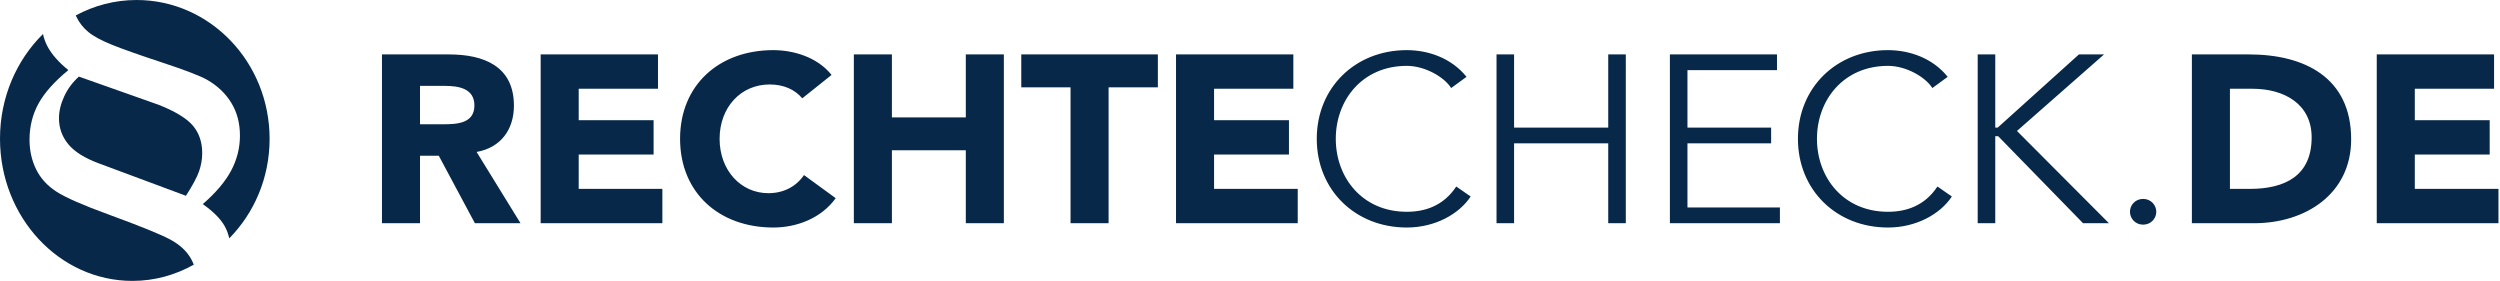
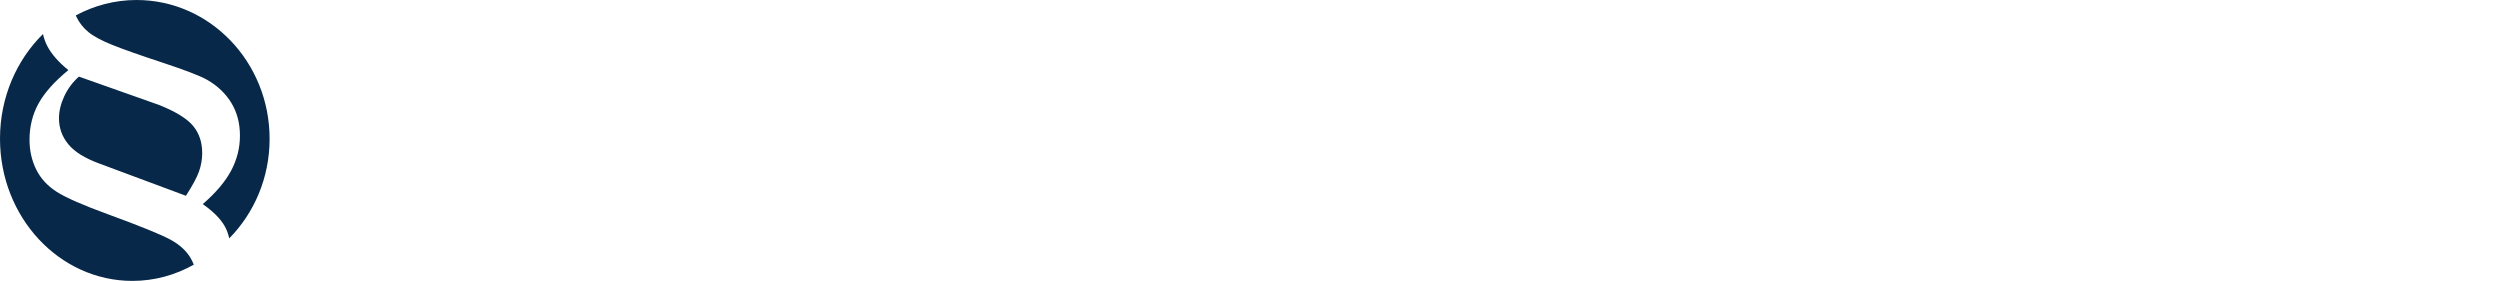
<svg xmlns="http://www.w3.org/2000/svg" width="267px" height="30px" viewBox="0 0 267 30" version="1.1">
  <title>Group 5</title>
  <desc>Created with Sketch.</desc>
  <defs />
  <g id="LAY" stroke="none" stroke-width="1" fill="none" fill-rule="evenodd">
    <g id="Landingpage" transform="translate(-418, -71)" fill="#072849">
      <g id="Group-3" transform="translate(-2, -2)">
        <g id="Logo_Rechtecheck_HKS_1" transform="translate(420, 73)">
          <g id="Group-5">
            <path d="M28.794,14.829 C28.794,6.639 22.431,0 14.582,0 C12.244,0 10.044,0.6 8.098,1.644 C8.12,1.695 8.137,1.751 8.161,1.8 C8.465,2.431 8.892,2.973 9.443,3.424 C9.993,3.876 10.839,4.332 11.982,4.792 C13.124,5.253 14.911,5.884 17.343,6.685 C19.775,7.486 21.369,8.1 22.125,8.526 C23.226,9.156 24.085,9.975 24.701,10.98 C25.318,11.987 25.626,13.154 25.626,14.484 C25.626,15.797 25.313,17.041 24.689,18.217 C24.064,19.393 23.054,20.587 21.657,21.797 C22.791,22.598 23.576,23.391 24.011,24.175 C24.22,24.552 24.376,24.98 24.485,25.455 C27.14,22.76 28.794,18.999 28.794,14.829 L28.794,14.829 Z M10.557,17.447 L19.858,20.909 C20.559,19.824 21.024,18.958 21.253,18.313 C21.481,17.668 21.596,17.015 21.596,16.353 C21.596,15.199 21.273,14.232 20.629,13.451 C19.984,12.671 18.772,11.923 16.994,11.211 L8.428,8.182 C7.759,8.776 7.237,9.476 6.862,10.282 C6.486,11.088 6.299,11.873 6.299,12.636 C6.299,13.672 6.629,14.592 7.29,15.398 C7.951,16.204 9.04,16.887 10.557,17.447 L10.557,17.447 Z M4.587,3.636 C1.774,6.413 0,10.384 0,14.81 C0,23.199 6.333,30 14.145,30 C16.511,30 18.736,29.368 20.696,28.266 C20.605,28.033 20.501,27.808 20.376,27.591 C19.918,26.797 19.19,26.129 18.193,25.588 C17.195,25.047 14.979,24.147 11.544,22.89 C8.861,21.912 7.03,21.109 6.048,20.48 C5.067,19.852 4.339,19.057 3.865,18.097 C3.39,17.137 3.153,16.08 3.153,14.928 C3.153,13.513 3.473,12.226 4.11,11.064 C4.748,9.903 5.811,8.711 7.3,7.489 C6.253,6.634 5.509,5.787 5.067,4.948 C4.855,4.546 4.697,4.107 4.587,3.636 L4.587,3.636 Z" id="Fill-1" />
-             <path d="M40.794,23.84 L44.857,23.84 L44.857,16.634 L46.864,16.634 L50.719,23.84 L55.591,23.84 L50.901,16.227 C53.506,15.768 54.887,13.808 54.887,11.287 C54.887,7.085 51.709,5.812 47.931,5.812 L40.794,5.812 L40.794,23.84 L40.794,23.84 Z M44.857,9.173 L47.515,9.173 C49,9.173 50.667,9.453 50.667,11.261 C50.667,13.222 48.739,13.273 47.254,13.273 L44.857,13.273 L44.857,9.173 L44.857,9.173 Z M57.742,23.84 L70.741,23.84 L70.741,20.173 L61.806,20.173 L61.806,16.507 L69.804,16.507 L69.804,12.84 L61.806,12.84 L61.806,9.479 L70.272,9.479 L70.272,5.812 L57.742,5.812 L57.742,23.84 L57.742,23.84 Z M88.81,8.002 C87.247,6.042 84.642,5.354 82.584,5.354 C76.827,5.354 72.632,9.046 72.632,14.826 C72.632,20.606 76.827,24.299 82.584,24.299 C85.111,24.299 87.716,23.305 89.253,21.166 L85.866,18.697 C85.033,19.919 83.704,20.632 82.063,20.632 C79.119,20.632 76.853,18.187 76.853,14.826 C76.853,11.465 79.119,9.021 82.193,9.021 C83.704,9.021 84.876,9.555 85.684,10.498 L88.81,8.002 L88.81,8.002 Z M91.191,23.84 L95.255,23.84 L95.255,16.048 L103.148,16.048 L103.148,23.84 L107.212,23.84 L107.212,5.812 L103.148,5.812 L103.148,12.535 L95.255,12.535 L95.255,5.812 L91.191,5.812 L91.191,23.84 L91.191,23.84 Z M114.334,23.84 L118.398,23.84 L118.398,9.326 L123.66,9.326 L123.66,5.812 L109.072,5.812 L109.072,9.326 L114.334,9.326 L114.334,23.84 L114.334,23.84 Z M125.598,23.84 L138.598,23.84 L138.598,20.173 L129.662,20.173 L129.662,16.507 L137.66,16.507 L137.66,12.84 L129.662,12.84 L129.662,9.479 L138.129,9.479 L138.129,5.812 L125.598,5.812 L125.598,23.84 L125.598,23.84 Z M155.53,19.919 C154.15,22.007 152.17,22.618 150.242,22.618 C145.501,22.618 142.661,18.977 142.661,14.826 C142.661,10.676 145.501,7.034 150.242,7.034 C152.196,7.034 154.254,8.231 154.983,9.403 L156.625,8.206 C155.009,6.194 152.534,5.354 150.242,5.354 C144.746,5.354 140.63,9.352 140.63,14.826 C140.63,20.301 144.746,24.299 150.242,24.299 C153.29,24.299 155.843,22.847 157.067,20.988 L155.53,19.919 L155.53,19.919 Z M159.829,23.84 L161.704,23.84 L161.704,15.31 L171.76,15.31 L171.76,23.84 L173.636,23.84 L173.636,5.812 L171.76,5.812 L171.76,13.629 L161.704,13.629 L161.704,5.812 L159.829,5.812 L159.829,23.84 L159.829,23.84 Z M180.221,15.31 L189.156,15.31 L189.156,13.629 L180.221,13.629 L180.221,7.493 L189.782,7.493 L189.782,5.812 L178.345,5.812 L178.345,23.84 L190.094,23.84 L190.094,22.159 L180.221,22.159 L180.221,15.31 L180.221,15.31 Z M206.92,19.919 C205.539,22.007 203.559,22.618 201.632,22.618 C196.89,22.618 194.051,18.977 194.051,14.826 C194.051,10.676 196.89,7.034 201.632,7.034 C203.586,7.034 205.643,8.231 206.373,9.403 L208.014,8.206 C206.399,6.194 203.924,5.354 201.632,5.354 C196.135,5.354 192.019,9.352 192.019,14.826 C192.019,20.301 196.135,24.299 201.632,24.299 C204.679,24.299 207.233,22.847 208.457,20.988 L206.92,19.919 L206.92,19.919 Z M213.094,5.812 L211.218,5.812 L211.218,23.84 L213.094,23.84 L213.094,14.546 L213.406,14.546 L222.472,23.84 L225.234,23.84 L215.412,13.986 L224.713,5.812 L222.03,5.812 L213.354,13.629 L213.094,13.629 L213.094,5.812 L213.094,5.812 Z M230.292,22.618 C230.292,21.905 229.719,21.243 228.886,21.243 C228.052,21.243 227.479,21.905 227.479,22.618 C227.479,23.331 228.052,23.993 228.886,23.993 C229.719,23.993 230.292,23.331 230.292,22.618 L230.292,22.618 Z M234.093,23.84 L240.736,23.84 C246.233,23.84 251.104,20.708 251.104,14.877 C251.104,8.282 246.129,5.812 240.189,5.812 L234.093,5.812 L234.093,23.84 L234.093,23.84 Z M238.157,9.479 L240.554,9.479 C243.992,9.479 246.884,11.134 246.884,14.673 C246.884,18.773 244.044,20.173 240.267,20.173 L238.157,20.173 L238.157,9.479 L238.157,9.479 Z M253.837,23.84 L266.836,23.84 L266.836,20.173 L257.901,20.173 L257.901,16.507 L265.898,16.507 L265.898,12.84 L257.901,12.84 L257.901,9.479 L266.367,9.479 L266.367,5.812 L253.837,5.812 L253.837,23.84 L253.837,23.84 Z" id="Fill-3" />
          </g>
        </g>
      </g>
    </g>
  </g>
</svg>